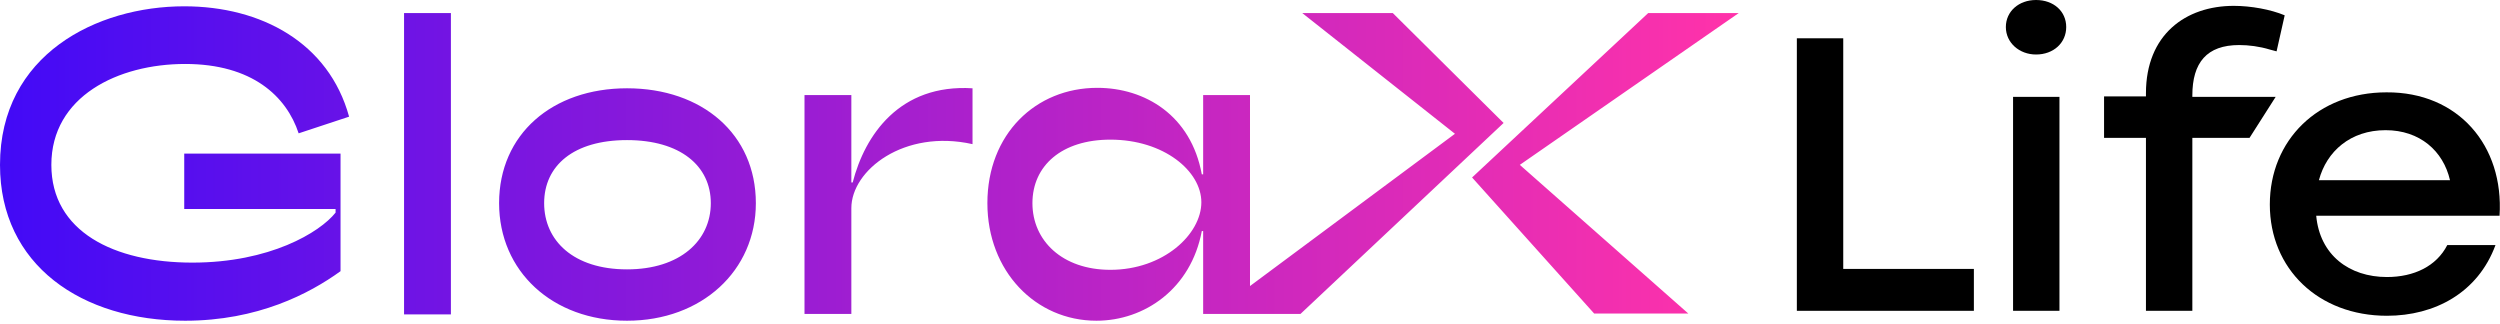
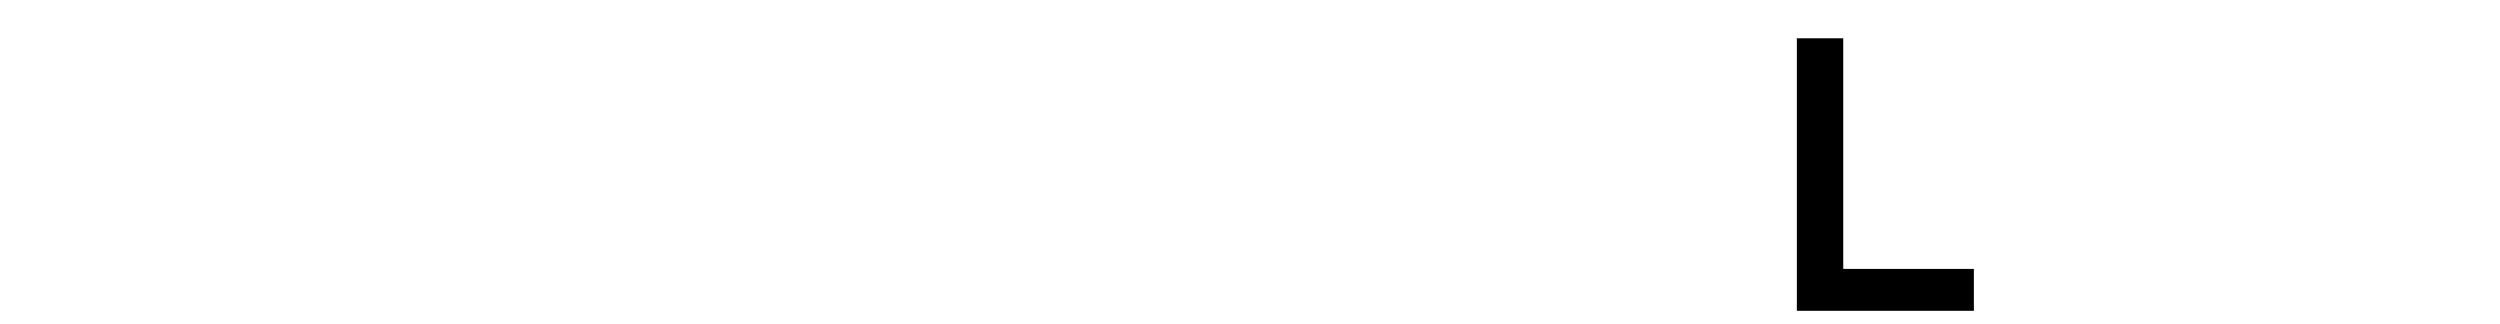
<svg xmlns="http://www.w3.org/2000/svg" id="Layer_1" x="0px" y="0px" viewBox="0 0 555 72" style="enable-background:new 0 0 555 72;" xml:space="preserve">
  <style type="text/css"> .st0{fill-rule:evenodd;clip-rule:evenodd;fill:url(#SVGID_1_);} </style>
  <path d="M438.2,59.7V69h-39.3V8.5h10.3v51.2H438.2z" />
-   <path d="M458.7,6c0,3.5-2.8,6.1-6.7,6.1c-3.7,0-6.7-2.6-6.7-6.1c0-3.5,2.9-6,6.7-6C455.9,0,458.7,2.5,458.7,6z M446.9,21.5h10.3V69 h-10.3V21.5z" />
-   <path d="M554.9,47.9h-40.7c0.8,8.7,7.3,13.6,15.7,13.6c6,0,11-2.4,13.4-7.1h10.7c-3.9,10.6-13.5,15.7-24.1,15.7 c-15.2,0-26-10.4-26-24.7s10.7-24.9,25.9-24.9C545.7,20.4,555.9,32.3,554.9,47.9z M514.8,40h29.1c-1.5-6.5-6.7-11.1-14.3-11.1 C521.8,28.9,516.5,33.6,514.8,40z" />
-   <path d="M505.2,21.5h-18.5v-0.3c0-7.3,3.2-11.2,10.4-11.2c2.1,0,4.5,0.3,6.8,1l1.5,0.4l1.8-8c-3.1-1.3-7.5-2.1-11.3-2.1 c-10.7,0-19.5,6.4-19.5,19.4v0.7h-9.3v9.2h9.3v38.4h10.3V30.6h12.7L505.2,21.5z" />
  <linearGradient id="SVGID_1_" gradientUnits="userSpaceOnUse" x1="0" y1="37.72" x2="383.469" y2="37.72" gradientTransform="matrix(1 0 0 -1 0 74)">
    <stop offset="0" style="stop-color:#420AF7" />
    <stop offset="1" style="stop-color:#FF32AA" />
  </linearGradient>
-   <path class="st0" d="M66.3,29.6C63.6,21.4,56,14.2,41.1,14.2c-14.9,0-29.7,7.2-29.7,22.4c0,14.8,13.9,21.7,31.3,21.7 c17.2,0,28.3-6.7,31.8-11.1v-0.8H40.9V34.1h34.7v26.1c-6.9,5-18.4,11-34.5,11C18.2,71.2,0,58.9,0,36.6C0,12.1,21.5,1.4,40.9,1.4 C58,1.4,73,9.5,77.5,25.9L66.3,29.6z M89.7,2.9h10.4v66.9H89.7V2.9z M139.2,19.6c-16.6,0-28.4,10.2-28.4,25.5 c0,15.1,11.8,26.1,28.4,26.1c16.6,0,28.6-11.1,28.6-26.1C167.8,29.8,155.9,19.6,139.2,19.6z M139.2,59.8c-11.9,0-18.4-6.4-18.4-14.7 c0-8.3,6.5-14,18.4-14c11.8,0,18.6,5.7,18.6,14C157.8,53.4,151,59.8,139.2,59.8z M365.9,2.9H386l-48.6,33.7l37.4,33h-20.9 l-27.1-30.2L365.9,2.9z M309.2,2.9h-20.1L323,29.7l-45.5,33.8V21.1h-10.4v17.6h-0.3c-2.4-13.1-12.6-19.2-23.2-19.2 c-13.7,0-24.4,10.3-24.4,25.6c0,15.1,10.7,26.1,24.2,26.1c10.7,0,21-7.1,23.4-19.9h0.3v18.4h2.2l0,0h19.4l45.1-42.4L309.2,2.9z M246.5,59.9c-10.7,0-17.3-6.5-17.3-14.8c0-8.3,6.5-14.1,17.3-14.1c11.9,0,20.2,7,20.2,13.9C266.7,52,258.3,59.9,246.5,59.9z M189,40.5h0.3c2.7-10.5,10.4-21.9,26.6-20.9V32c-15.2-3.4-26.9,5.8-26.9,14.2v23.5h-10.4V21.1H189V40.5z" />
</svg>